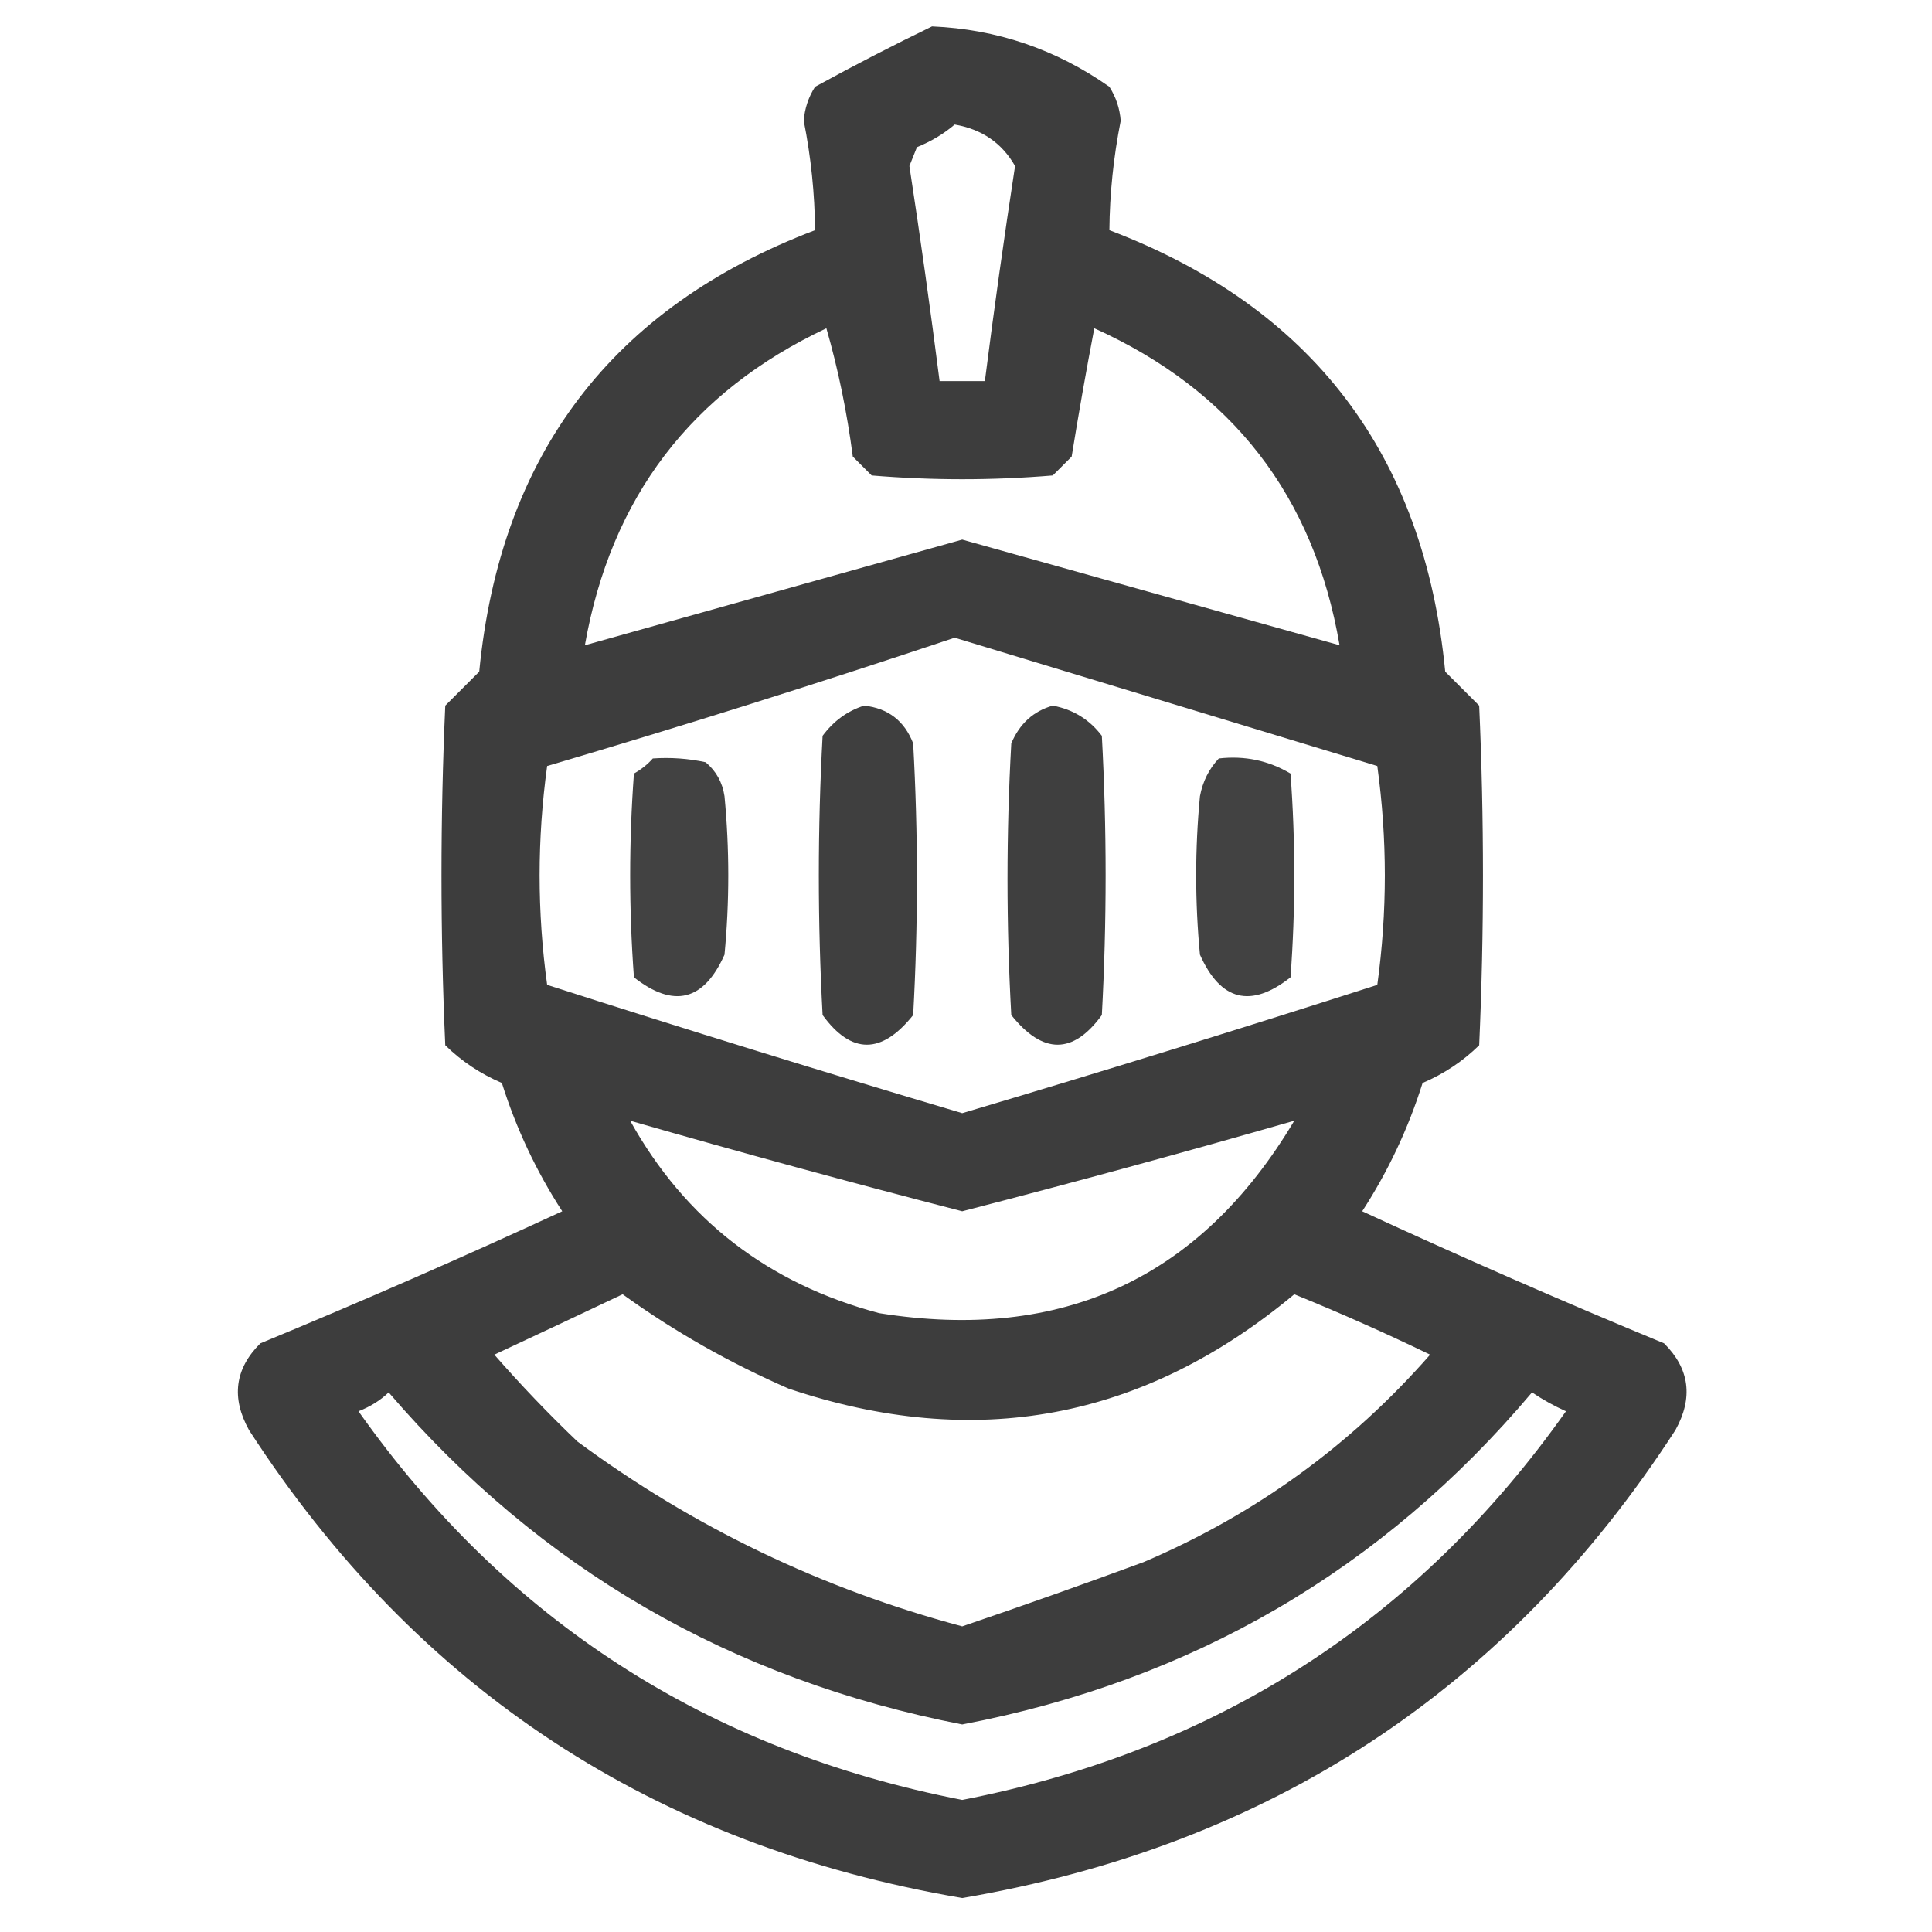
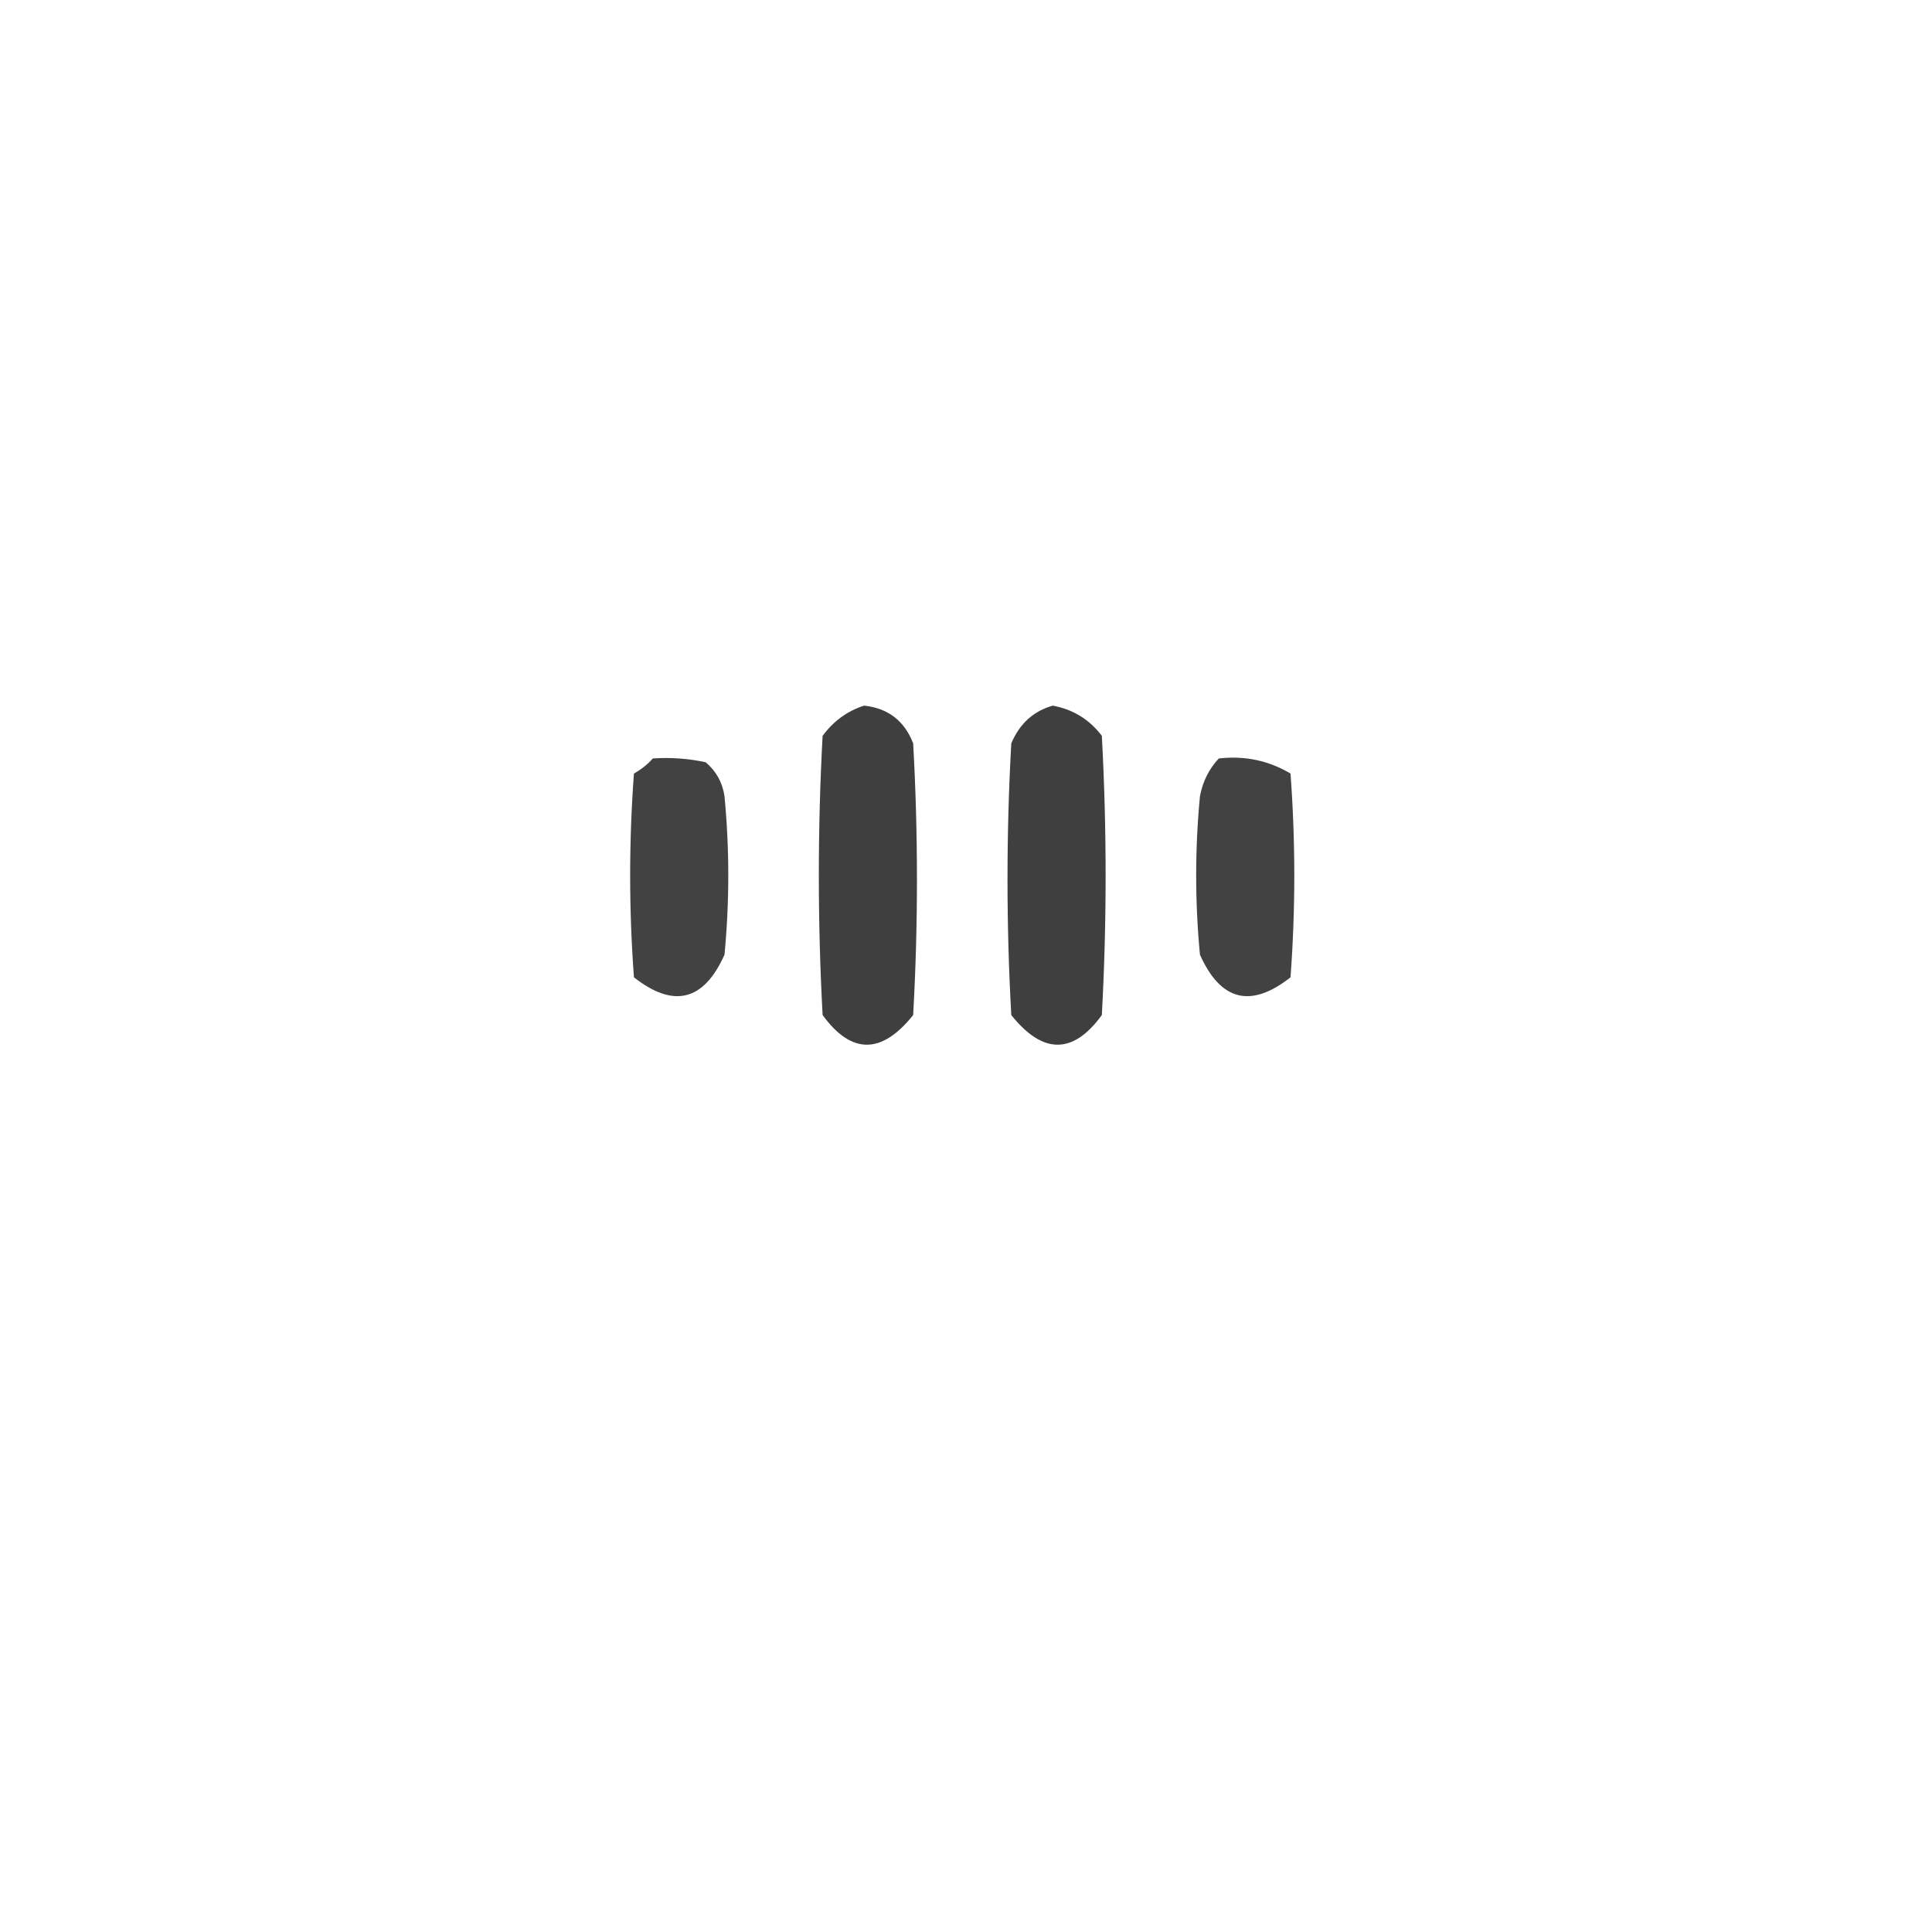
<svg xmlns="http://www.w3.org/2000/svg" width="256" height="256" viewBox="0 0 256 256" fill="none">
-   <path opacity="0.914" fill-rule="evenodd" clip-rule="evenodd" d="M123.5 3.5C132.102 3.868 139.936 6.534 147 11.5C147.875 12.873 148.375 14.373 148.5 16C147.541 20.83 147.041 25.664 147 30.5C173.878 40.725 188.711 60.225 191.5 89C192.978 90.478 194.478 91.978 196 93.5C196.667 108.5 196.667 123.5 196 138.5C193.844 140.617 191.344 142.284 188.5 143.5C186.599 149.543 183.932 155.21 180.5 160.5C193.708 166.603 207.041 172.437 220.5 178C223.886 181.373 224.386 185.206 222 189.5C199.729 223.887 168.229 244.554 127.5 251.5C86.77 244.554 55.27 223.887 33 189.5C30.614 185.206 31.114 181.373 34.5 178C47.959 172.437 61.292 166.603 74.5 160.5C71.068 155.21 68.401 149.543 66.5 143.5C63.656 142.284 61.156 140.617 59 138.5C58.333 123.5 58.333 108.5 59 93.5C60.522 91.978 62.022 90.478 63.5 89C66.289 60.225 81.122 40.725 108 30.5C107.959 25.664 107.459 20.83 106.5 16C106.625 14.373 107.125 12.873 108 11.5C113.149 8.676 118.316 6.009 123.5 3.5ZM126.5 16.5C130.108 17.125 132.775 18.958 134.5 22C133.043 31.491 131.71 40.992 130.5 50.5C128.5 50.5 126.5 50.5 124.5 50.5C123.29 40.992 121.957 31.491 120.5 22C120.833 21.167 121.167 20.333 121.5 19.5C123.396 18.726 125.063 17.726 126.5 16.5ZM109.5 43.5C111.067 48.947 112.233 54.613 113 60.5C113.833 61.333 114.667 62.167 115.5 63C123.5 63.667 131.5 63.667 139.5 63C140.333 62.167 141.167 61.333 142 60.5C142.919 54.816 143.919 49.149 145 43.5C163.288 51.749 174.122 65.749 177.5 85.5C160.843 80.835 144.177 76.169 127.5 71.5C110.823 76.169 94.157 80.835 77.5 85.5C80.944 65.923 91.611 51.923 109.5 43.5ZM126.5 84.5C145.154 90.162 163.821 95.829 182.5 101.5C183.833 111.167 183.833 120.833 182.5 130.5C164.233 136.367 145.899 142.033 127.5 147.5C109.101 142.033 90.767 136.367 72.5 130.5C71.167 120.833 71.167 111.167 72.5 101.5C90.707 96.122 108.707 90.455 126.5 84.5ZM83.5 148.5C98.1 152.699 112.767 156.699 127.5 160.5C142.233 156.699 156.9 152.699 171.5 148.5C159.083 169.371 140.749 177.871 116.5 174C101.786 170.099 90.786 161.599 83.5 148.5ZM82.5 171.5C89.323 176.416 96.656 180.583 104.5 184C129.199 192.306 151.533 188.14 171.5 171.5C177.593 173.975 183.593 176.641 189.5 179.5C178.954 191.538 166.288 200.705 151.5 207C143.538 209.932 135.538 212.765 127.5 215.5C108.883 210.524 91.883 202.357 76.5 191C72.651 187.318 68.984 183.485 65.5 179.5C71.259 176.814 76.926 174.147 82.5 171.5ZM51.5 184.5C71.563 207.878 96.897 222.544 127.5 228.5C158.003 222.676 183.17 208.009 203 184.5C204.419 185.46 205.919 186.293 207.5 187C187.851 214.771 161.184 231.938 127.5 238.5C93.816 231.938 67.149 214.771 47.5 187C49.066 186.392 50.4 185.558 51.5 184.5Z" fill="#2B2B2B" />
  <path opacity="0.9" fill-rule="evenodd" clip-rule="evenodd" d="M114.5 93.5C117.669 93.839 119.836 95.505 121 98.5C121.667 110.5 121.667 122.5 121 134.5C116.816 139.738 112.816 139.738 109 134.5C108.333 122.167 108.333 109.833 109 97.5C110.456 95.535 112.29 94.201 114.5 93.5Z" fill="#2B2B2B" />
  <path opacity="0.9" fill-rule="evenodd" clip-rule="evenodd" d="M139.5 93.5C142.197 94.006 144.364 95.339 146 97.5C146.667 109.833 146.667 122.167 146 134.5C142.184 139.738 138.184 139.738 134 134.5C133.333 122.5 133.333 110.5 134 98.5C135.107 95.887 136.94 94.22 139.5 93.5Z" fill="#2B2B2B" />
  <path opacity="0.89" fill-rule="evenodd" clip-rule="evenodd" d="M86.5 100.5C88.857 100.337 91.19 100.503 93.5 101C94.893 102.171 95.727 103.671 96 105.5C96.667 112.5 96.667 119.5 96 126.5C93.263 132.635 89.263 133.635 84 129.5C83.333 120.5 83.333 111.5 84 102.5C84.995 101.934 85.828 101.267 86.5 100.5Z" fill="#2B2B2B" />
  <path opacity="0.89" fill-rule="evenodd" clip-rule="evenodd" d="M161.5 100.5C164.93 100.107 168.096 100.773 171 102.5C171.667 111.5 171.667 120.5 171 129.5C165.737 133.635 161.737 132.635 159 126.5C158.333 119.5 158.333 112.5 159 105.5C159.366 103.548 160.199 101.882 161.5 100.5Z" fill="#2B2B2B" />
</svg>